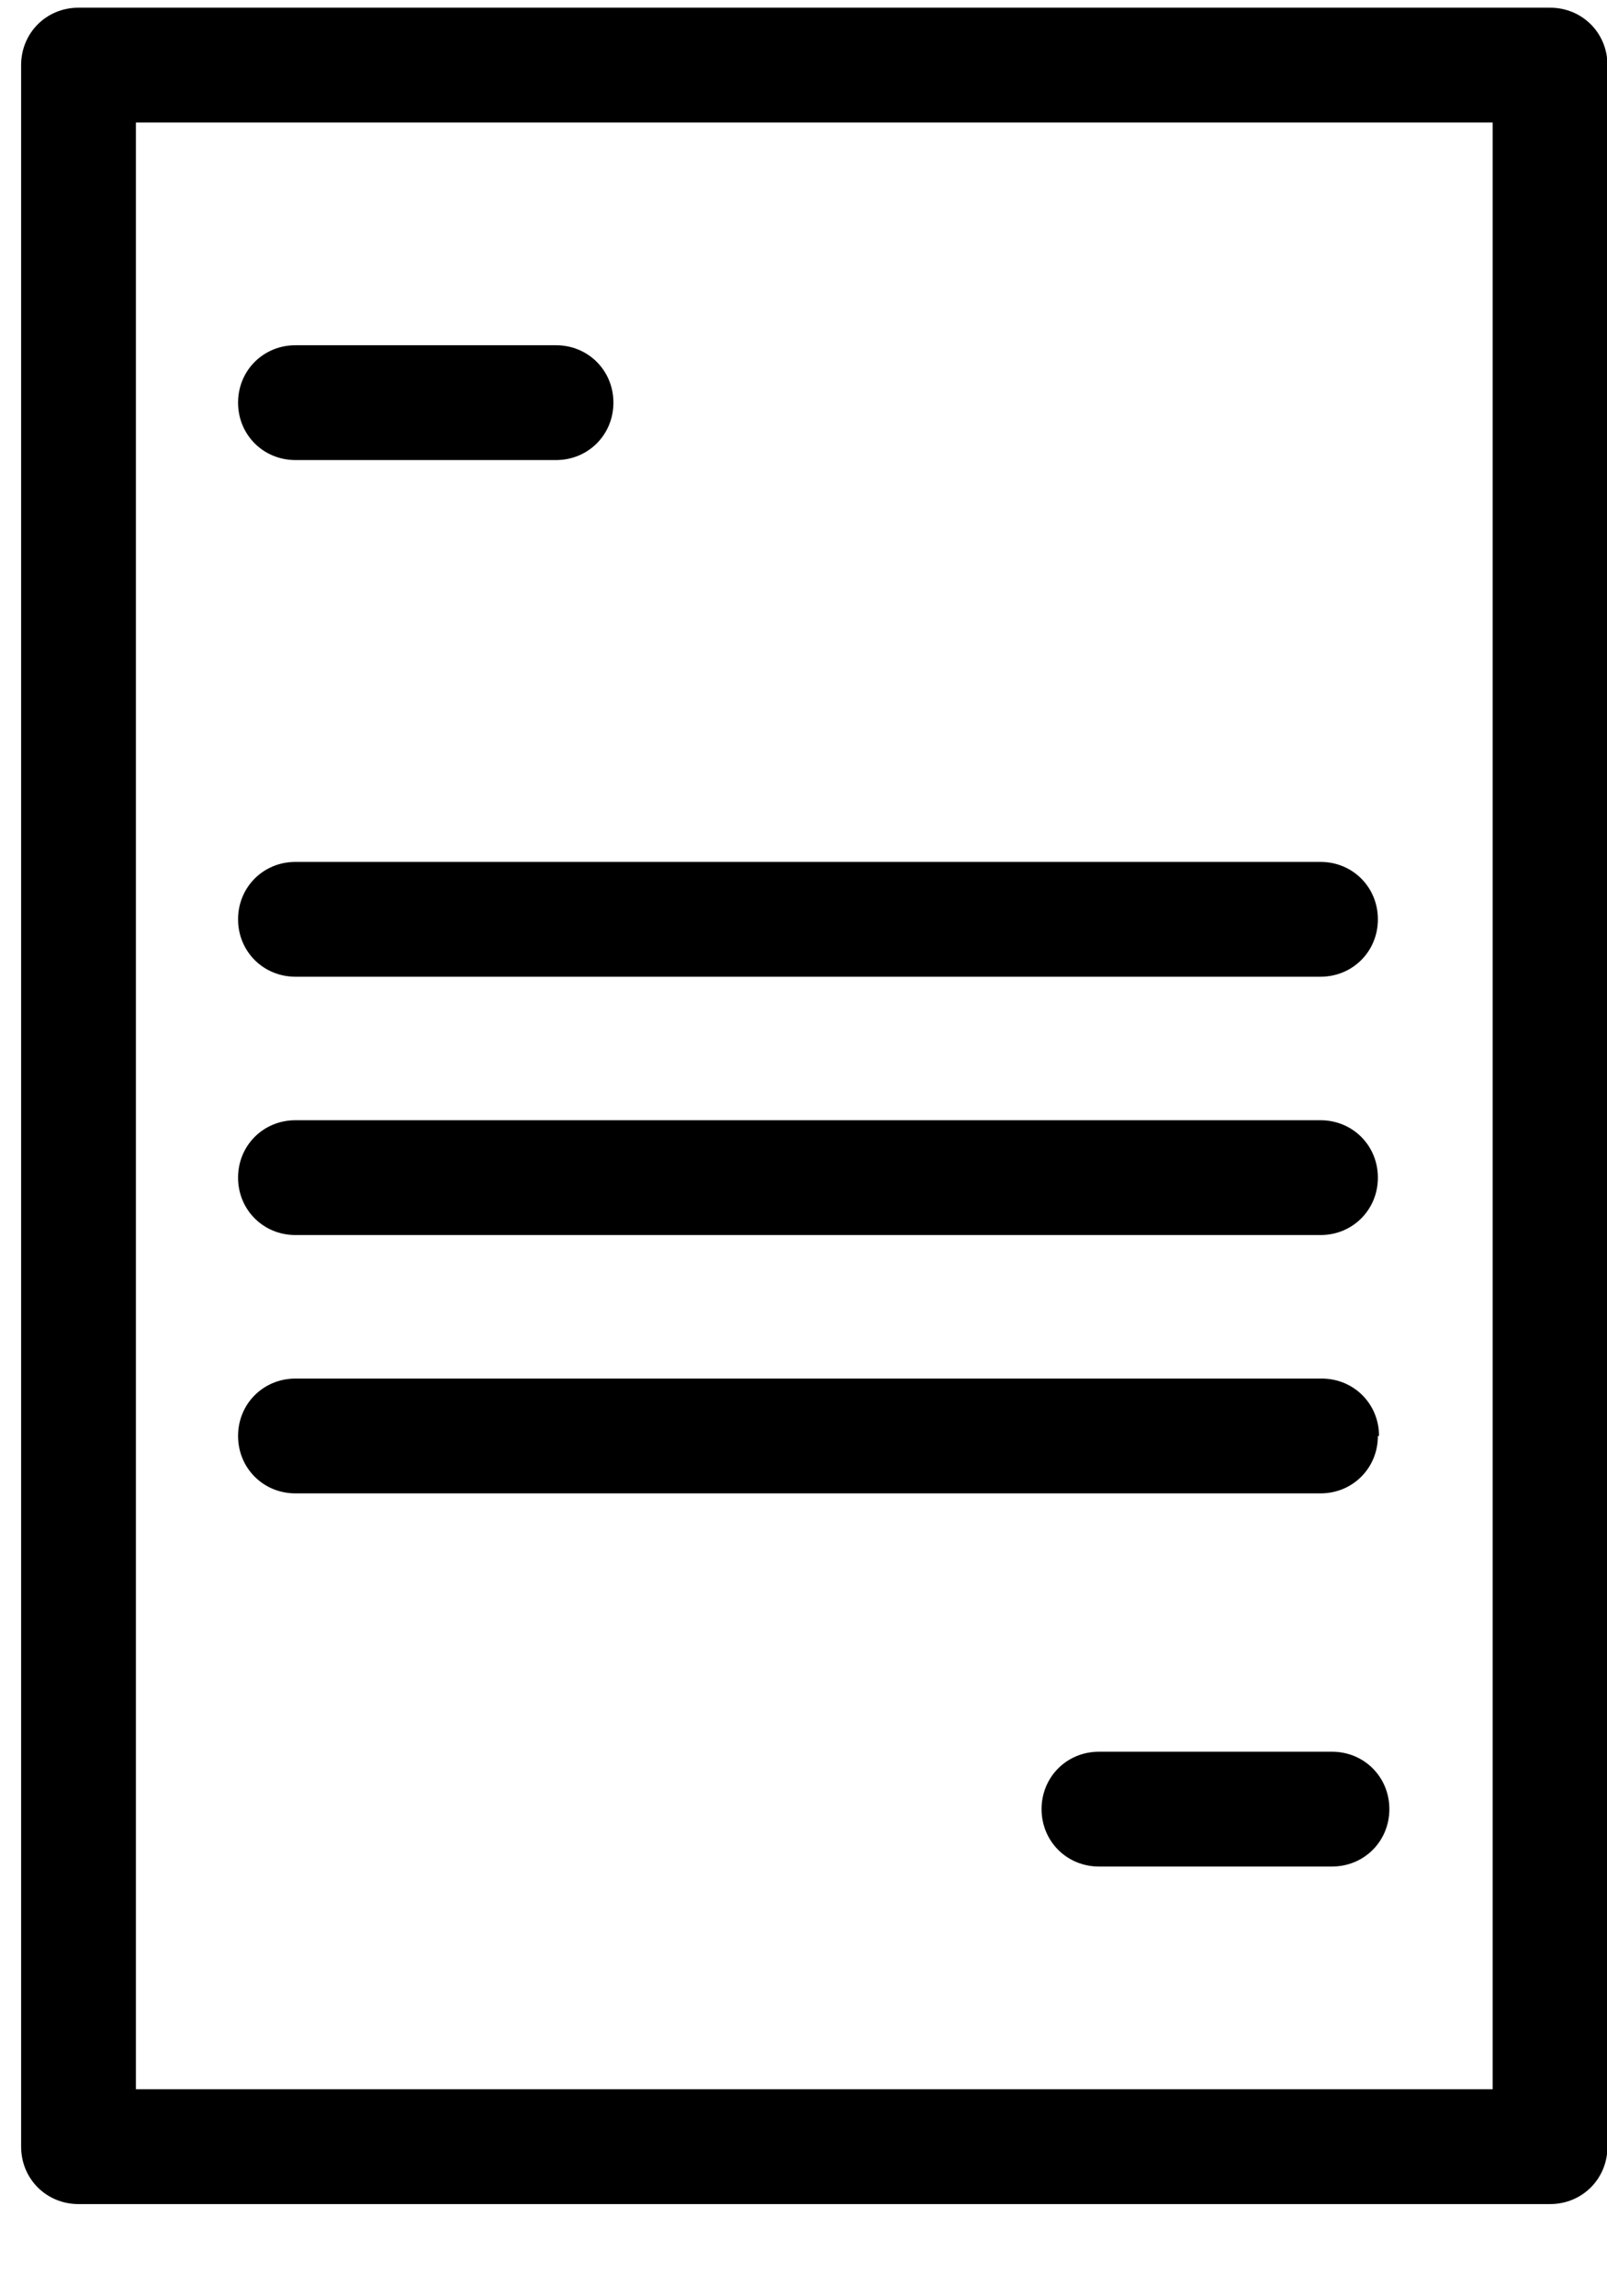
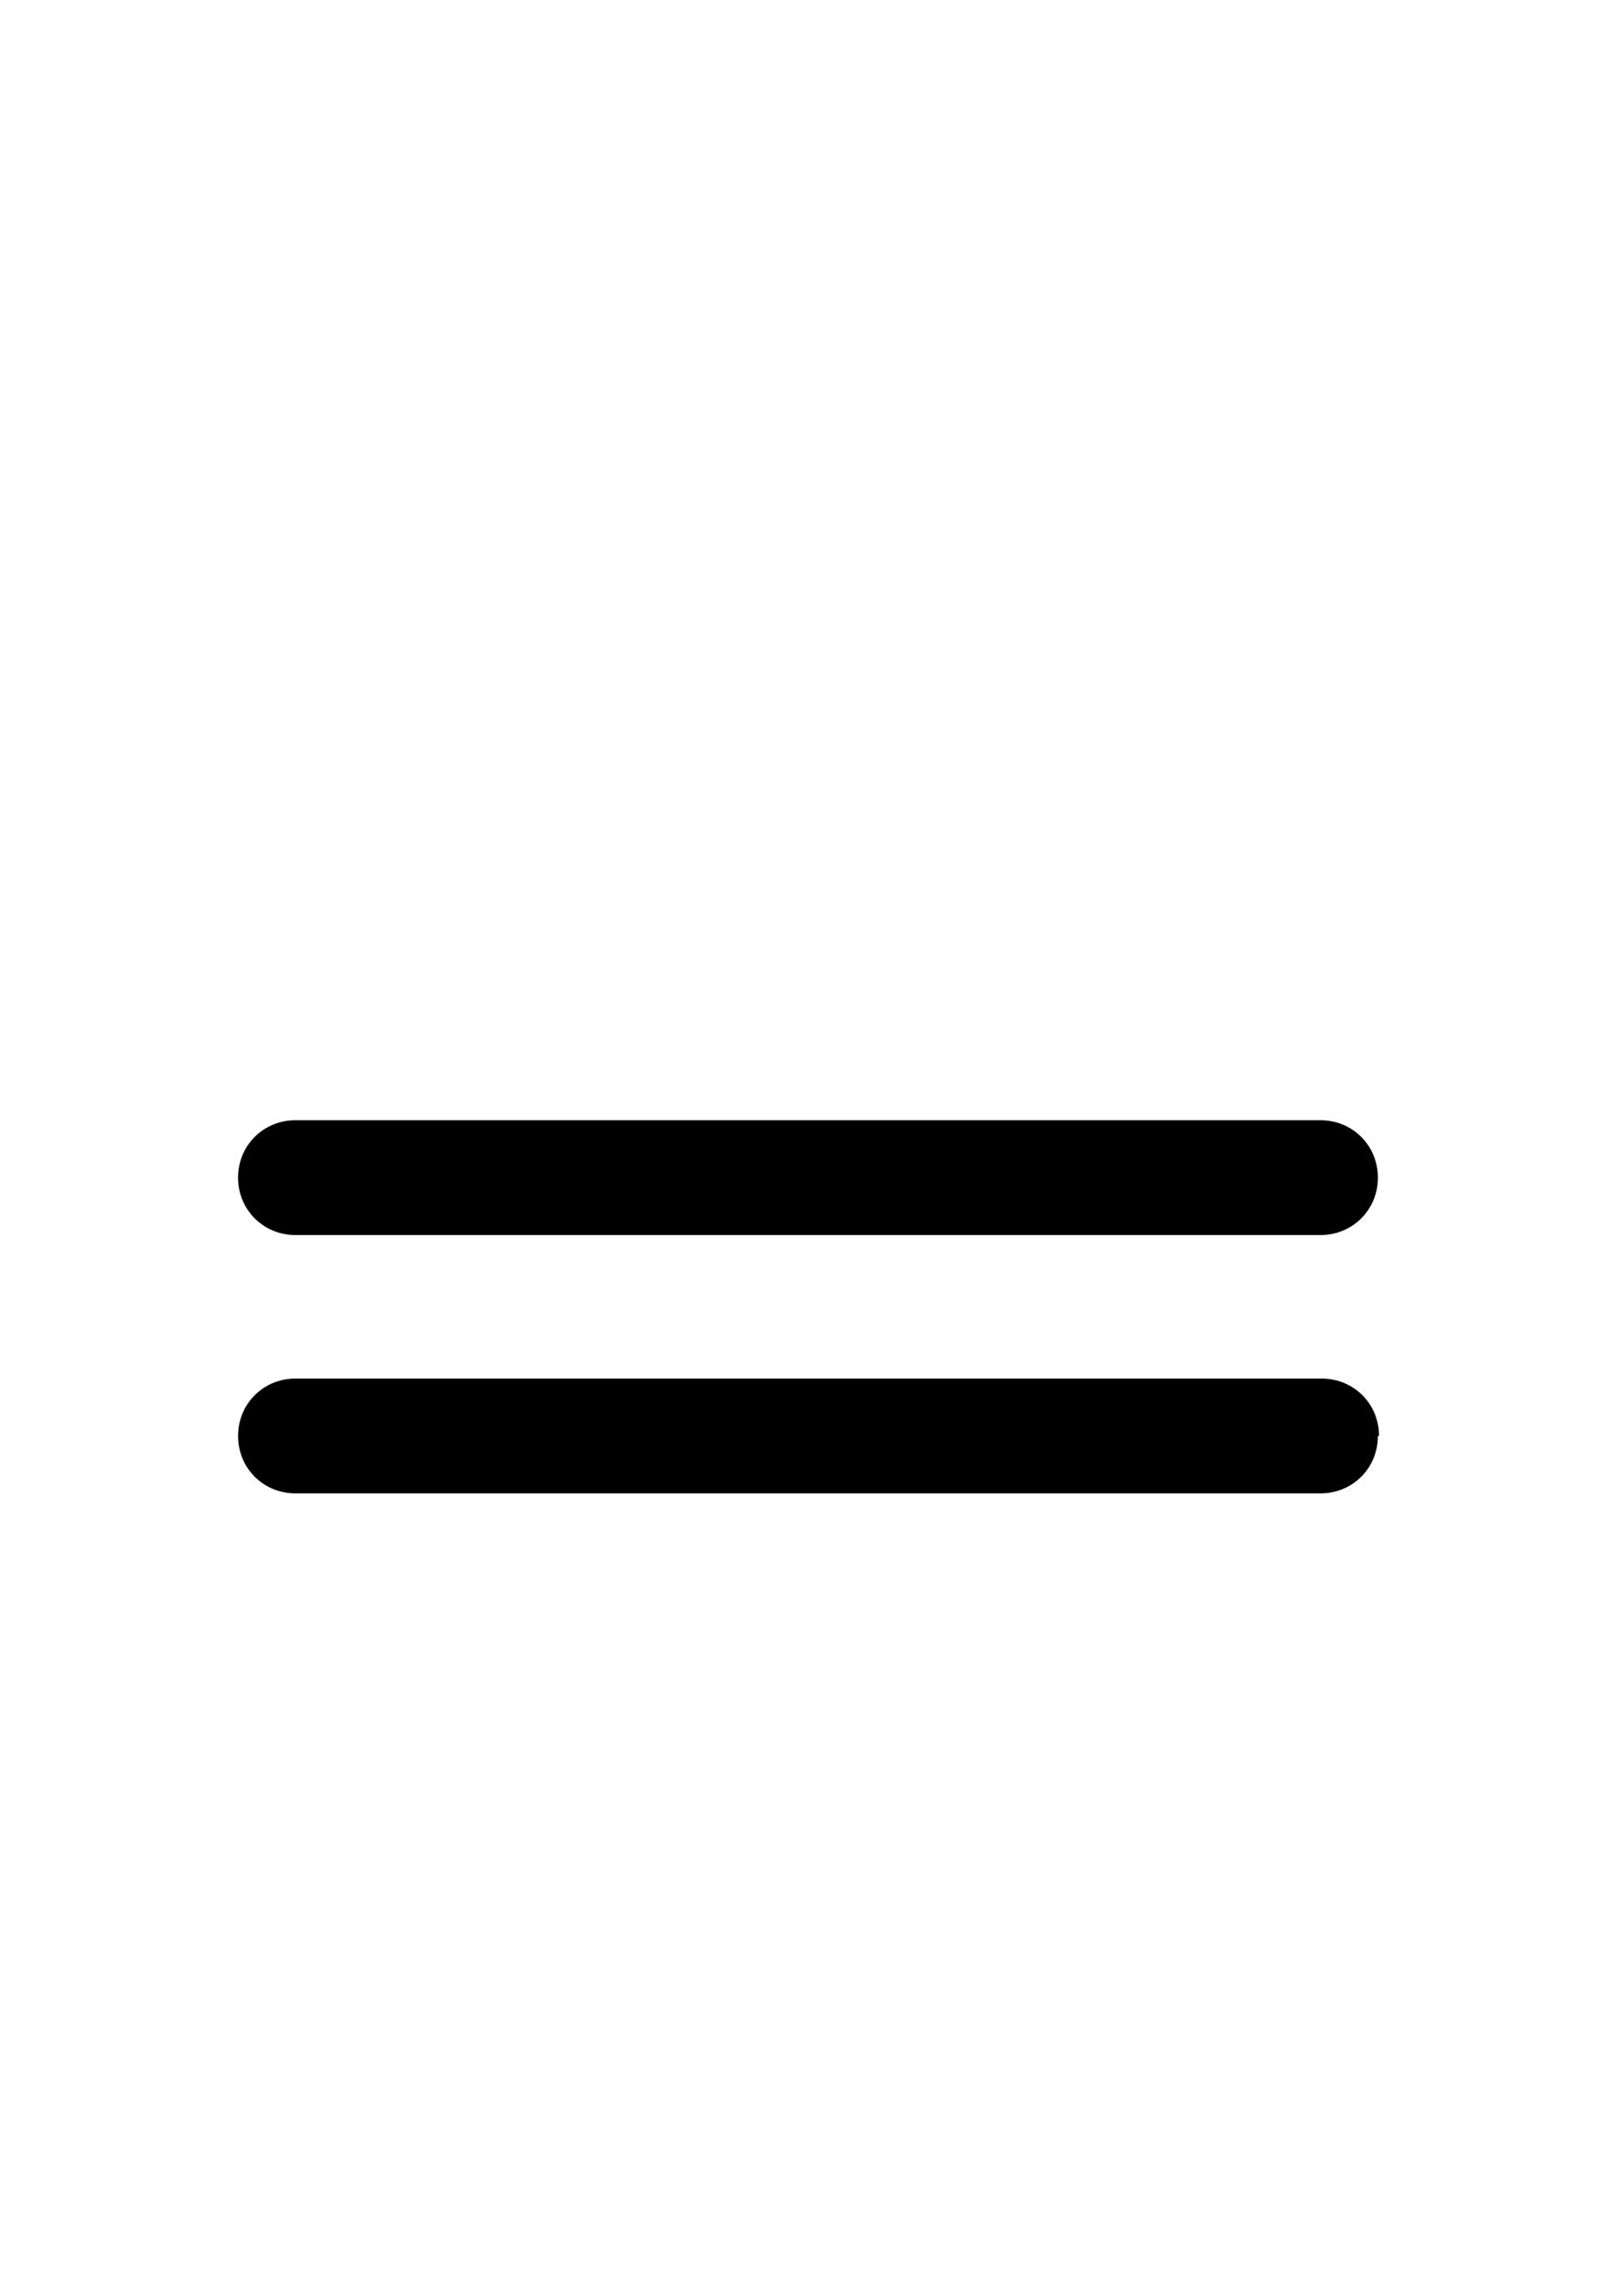
<svg xmlns="http://www.w3.org/2000/svg" width="14" height="20" viewBox="0 0 14 20" fill="none">
  <g id="Layer_2" clip-path="url(#clip0_3058_132266)">
-     <path id="Vector" d="M13.504 0.067H0.684C0.404 0.067 0.184 0.287 0.184 0.567V18.697C0.184 18.977 0.404 19.197 0.684 19.197H13.504C13.784 19.197 14.004 18.977 14.004 18.697V0.567C14.004 0.287 13.784 0.067 13.504 0.067ZM1.184 18.197V1.067H13.004V18.197H1.184Z" fill="black" />
-     <path id="Vector_2" d="M2.574 4.007H4.844C5.124 4.007 5.344 3.787 5.344 3.507C5.344 3.227 5.124 3.007 4.844 3.007H2.574C2.294 3.007 2.074 3.227 2.074 3.507C2.074 3.787 2.294 4.007 2.574 4.007Z" fill="black" />
-     <path id="Vector_3" d="M2.574 8.507H11.504C11.784 8.507 12.004 8.287 12.004 8.007C12.004 7.727 11.784 7.507 11.504 7.507H2.574C2.294 7.507 2.074 7.727 2.074 8.007C2.074 8.287 2.294 8.507 2.574 8.507Z" fill="black" />
    <path id="Vector_4" d="M2.574 10.757H11.504C11.784 10.757 12.004 10.537 12.004 10.257C12.004 9.977 11.784 9.757 11.504 9.757H2.574C2.294 9.757 2.074 9.977 2.074 10.257C2.074 10.537 2.294 10.757 2.574 10.757Z" fill="black" />
    <path id="Vector_5" d="M12.014 12.507C12.014 12.227 11.794 12.007 11.514 12.007H2.574C2.294 12.007 2.074 12.227 2.074 12.507C2.074 12.787 2.294 13.007 2.574 13.007H11.504C11.784 13.007 12.004 12.787 12.004 12.507H12.014Z" fill="black" />
-     <path id="Vector_6" d="M11.604 15.257H9.574C9.294 15.257 9.074 15.477 9.074 15.757C9.074 16.037 9.294 16.257 9.574 16.257H11.604C11.884 16.257 12.104 16.037 12.104 15.757C12.104 15.477 11.884 15.257 11.604 15.257Z" fill="black" />
  </g>
  <defs>
    <clipPath id="clip0_3058_132266">
      <rect width="13.82" height="19.13" fill="white" transform="translate(0.184 0.067)" />
    </clipPath>
  </defs>
</svg>